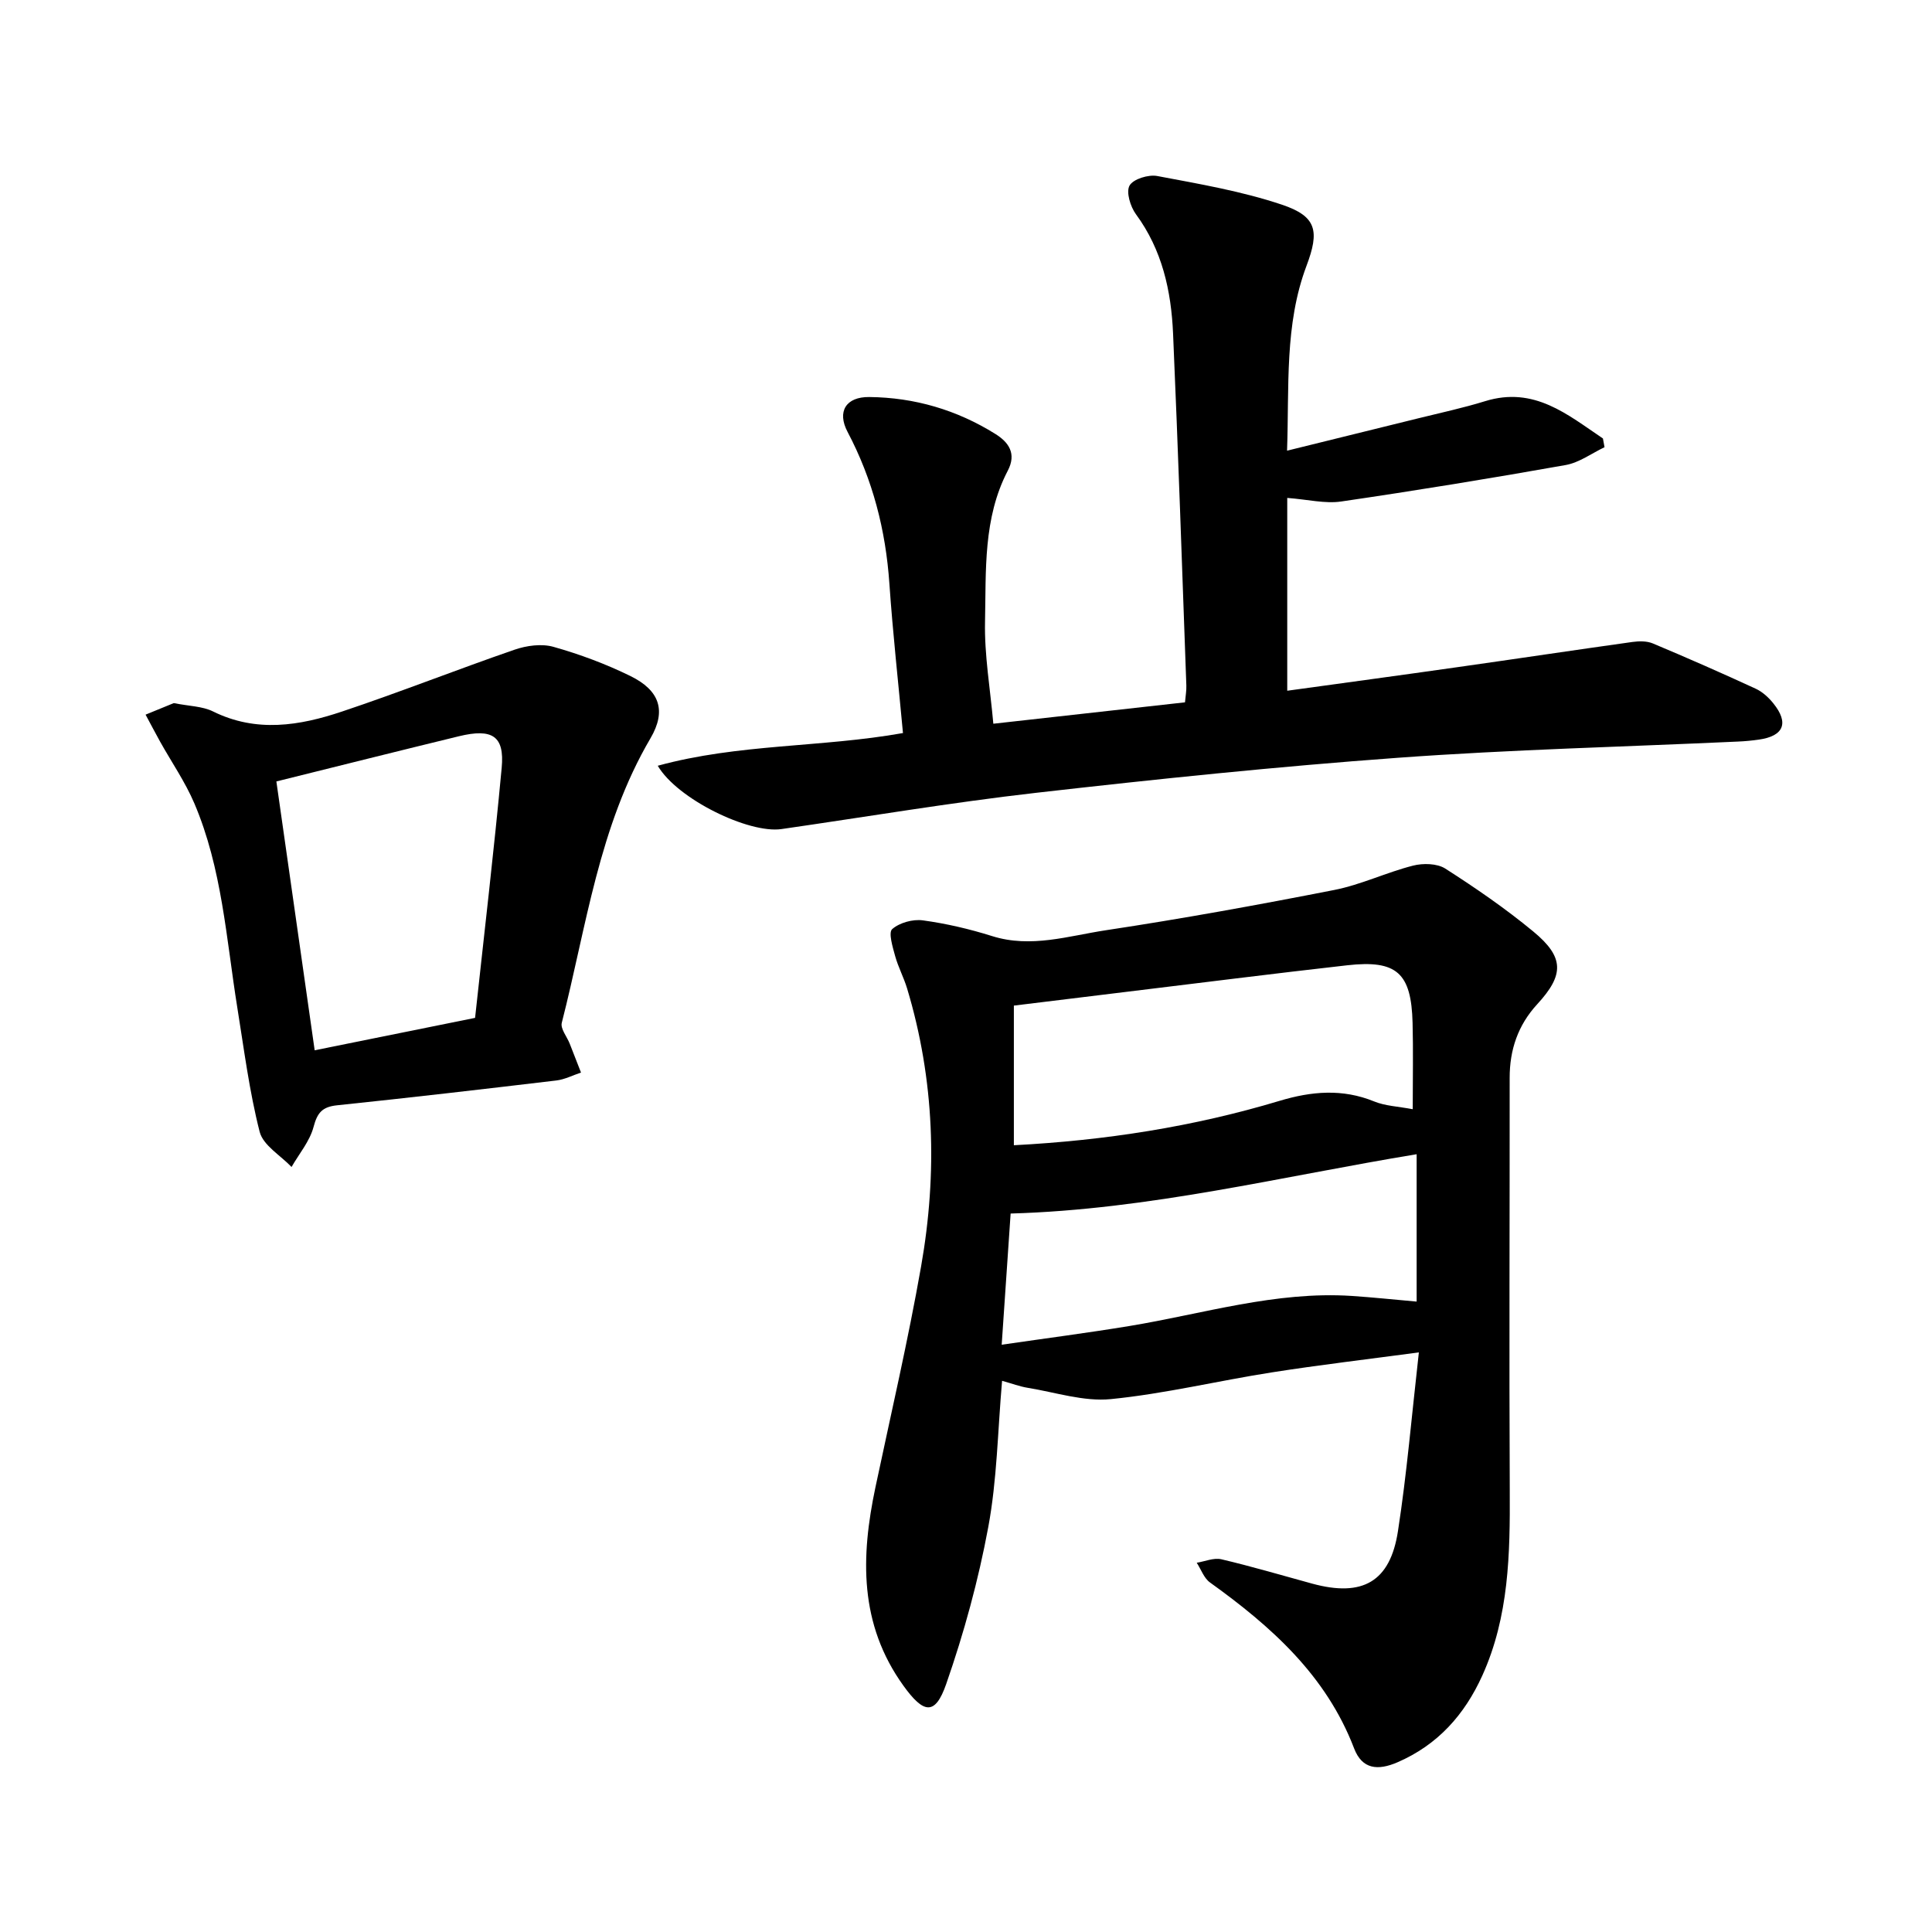
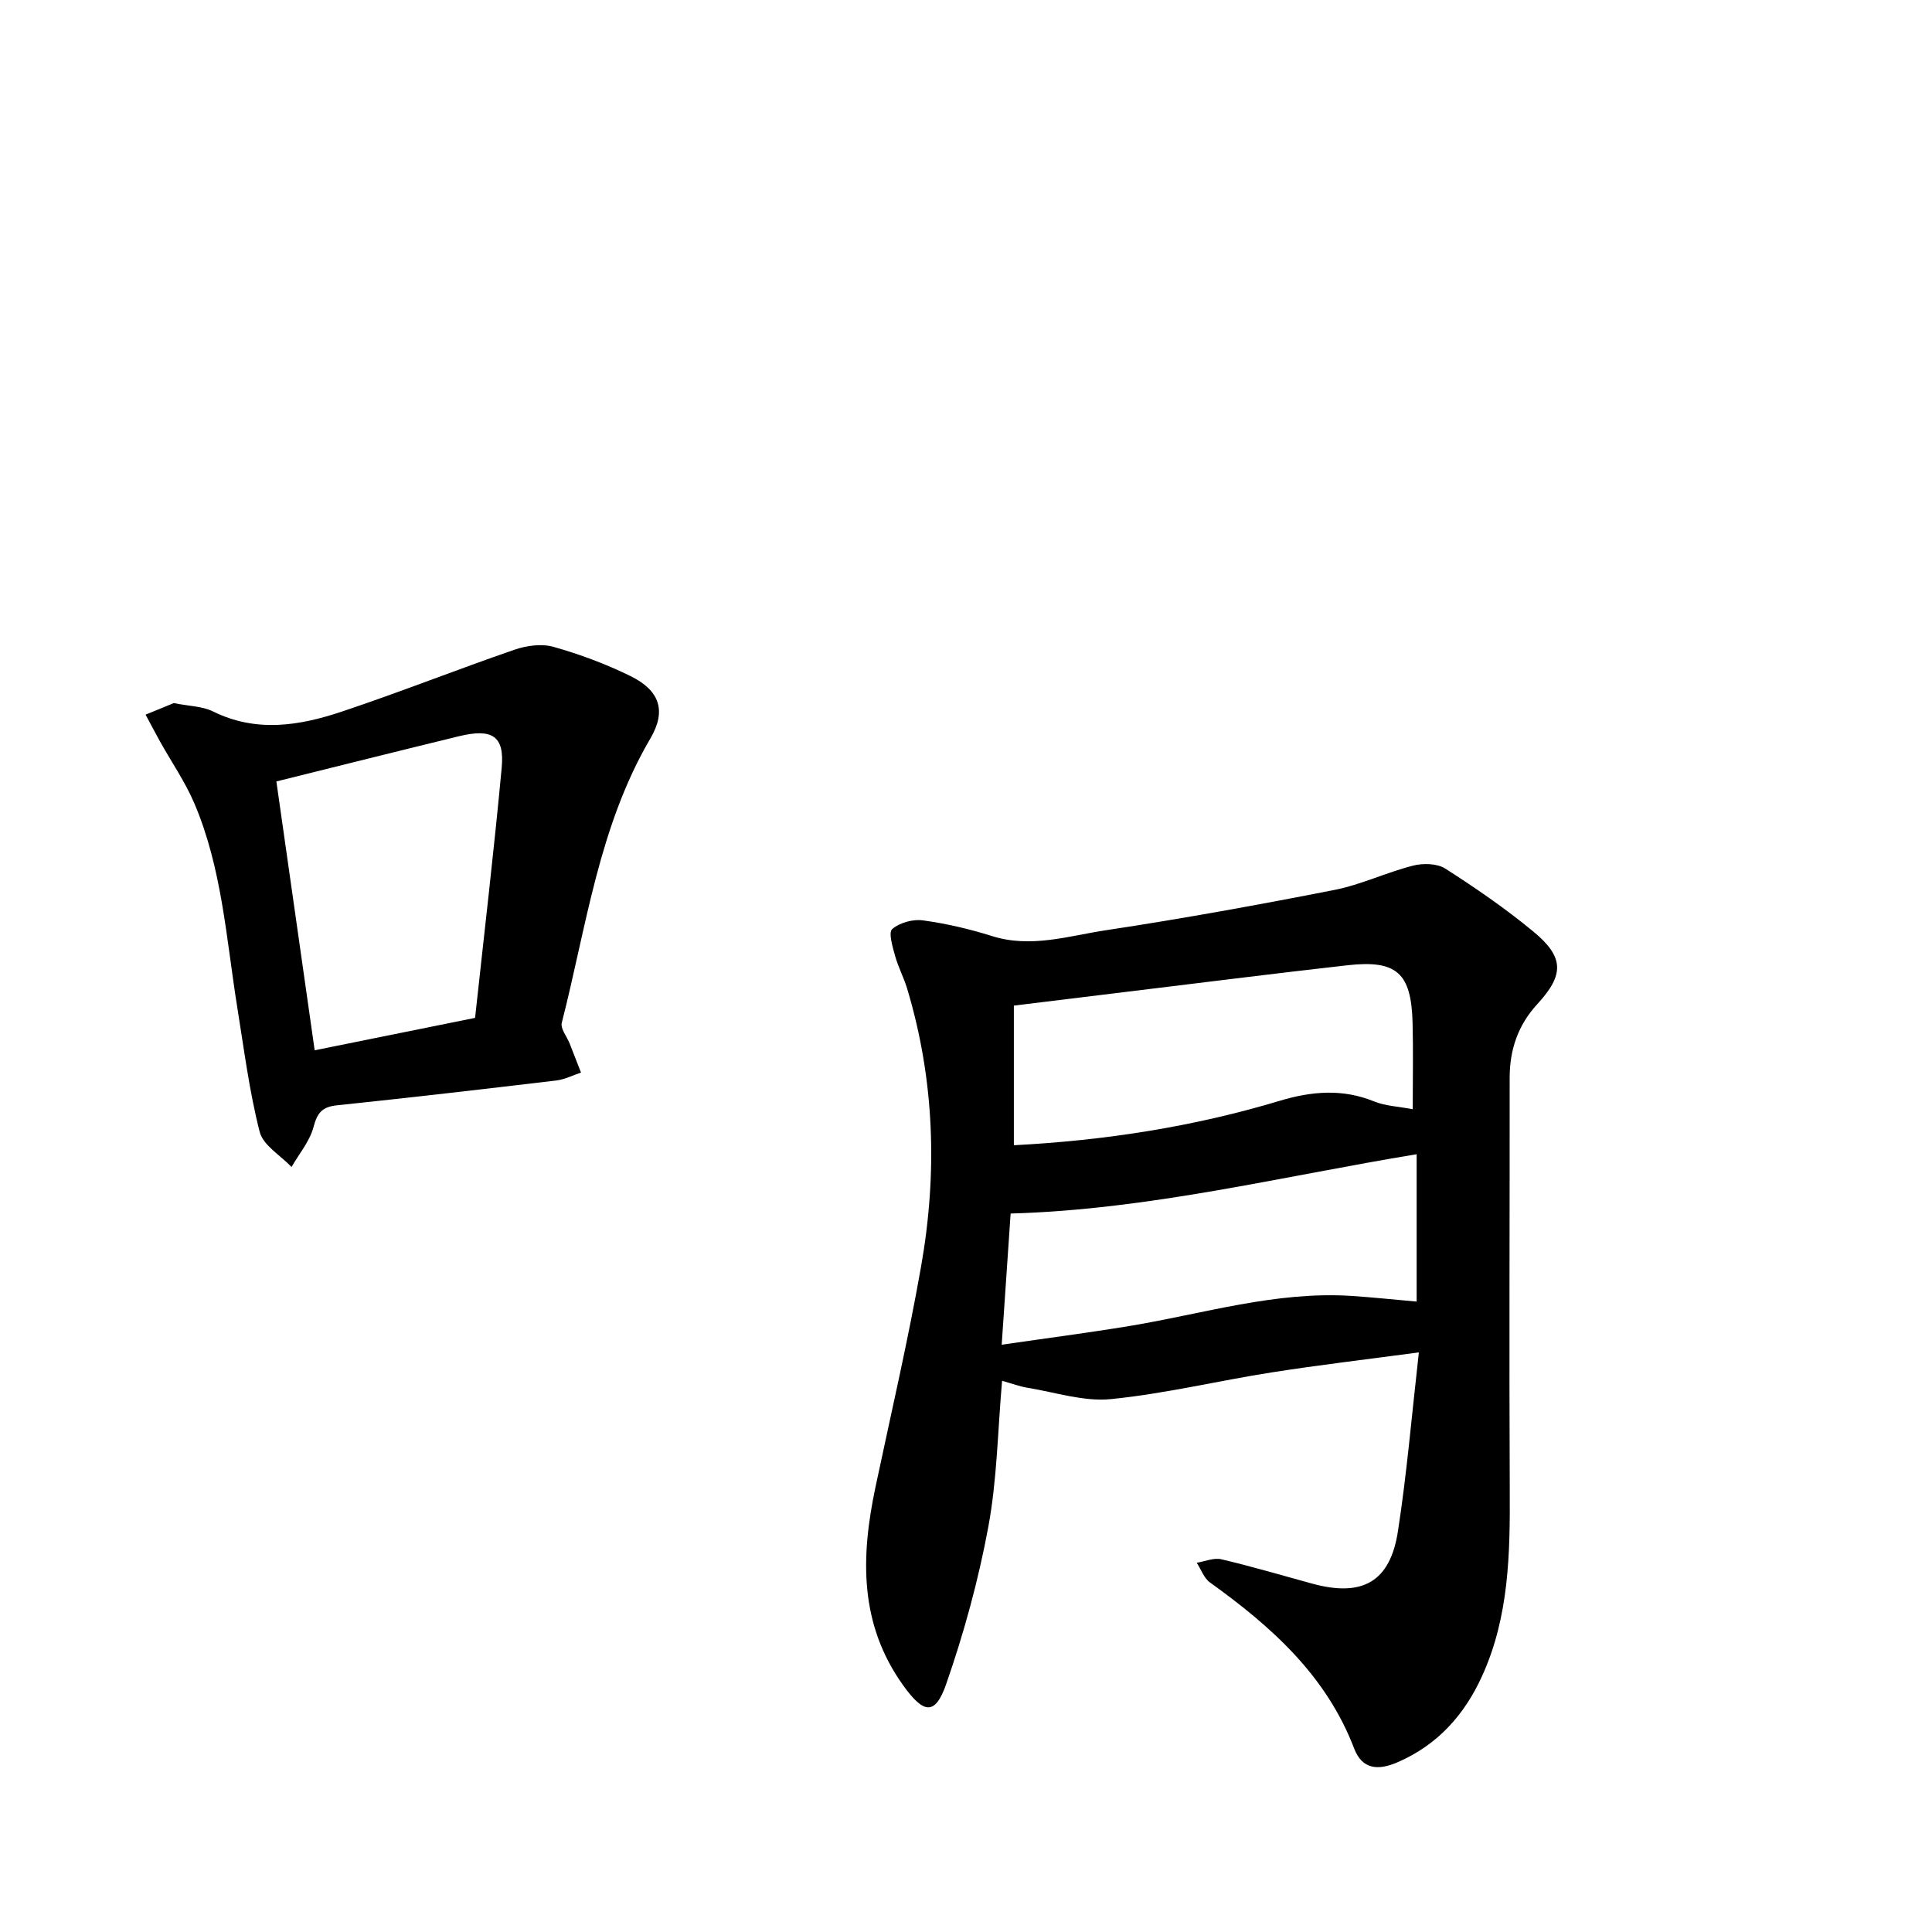
<svg xmlns="http://www.w3.org/2000/svg" enable-background="new 0 0 400 400" viewBox="0 0 400 400">
  <path d="m293.76 280c-10.76 1.44-20.64 2.6-30.46 4.14-11.12 1.74-22.13 4.42-33.3 5.53-5.61.56-11.49-1.41-17.23-2.34-1.66-.27-3.25-.88-5.3-1.45-.91 10.42-1.04 20.51-2.86 30.29-2.04 11-5.03 21.92-8.71 32.49-2.31 6.62-4.69 6.13-8.86.34-9.19-12.76-8.83-26.68-5.79-41.08 3.22-15.22 6.76-30.39 9.45-45.71 3.41-19.34 2.81-38.63-2.9-57.58-.69-2.27-1.84-4.41-2.47-6.69-.51-1.86-1.43-4.86-.61-5.58 1.52-1.33 4.28-2.09 6.34-1.81 4.84.66 9.68 1.79 14.35 3.26 8.05 2.53 15.8-.04 23.53-1.21 15.83-2.39 31.6-5.26 47.3-8.34 5.55-1.09 10.8-3.64 16.31-5.04 2.08-.53 4.98-.47 6.68.61 6.28 4.02 12.46 8.27 18.2 13.01 6.49 5.35 6.42 9.01.83 15.08-3.96 4.3-5.71 9.41-5.7 15.24.02 28.47-.12 56.95.02 85.42.07 13.11-.15 26.11-5.69 38.34-3.67 8.1-9.22 14.34-17.57 17.95-4.04 1.74-7.3 1.47-8.97-2.89-5.78-15.12-17.17-25.25-29.84-34.35-1.25-.9-1.84-2.7-2.74-4.08 1.7-.27 3.53-1.08 5.09-.72 6.31 1.48 12.54 3.33 18.8 5.04 10.44 2.85 16.18-.36 17.78-10.92 1.82-11.78 2.82-23.67 4.32-36.95zm-1.27-50.35c0-6.48.12-12.17-.03-17.86-.26-10.36-3.27-13.09-13.52-11.94-15.28 1.72-30.54 3.66-45.81 5.51-7.82.95-15.65 1.91-23.22 2.84v28.91c18.92-.99 37.19-3.83 55.04-9.2 6.56-1.97 12.98-2.55 19.55.13 2.29.94 4.93 1.03 7.99 1.61zm.81 9.32c-28.06 4.61-55.32 11.46-84.06 12.28-.58 8.51-1.19 17.45-1.85 27.16 9.27-1.35 17.87-2.46 26.42-3.87 15.3-2.52 30.29-7.26 46.06-6.23 4.39.29 8.76.76 13.43 1.17 0-10.33 0-20.28 0-30.51z" />
-   <path d="m136.18 158.54c16.78-4.59 33.8-3.75 50.77-6.77-.96-10.41-2.1-20.65-2.81-30.91-.76-11.1-3.45-21.57-8.66-31.44-2.23-4.22-.33-7.27 4.48-7.22 9.38.09 18.15 2.67 26.11 7.64 2.73 1.7 4.45 4.04 2.58 7.61-5.14 9.85-4.48 20.68-4.71 31.24-.15 6.92 1.07 13.86 1.72 21.15 13.42-1.5 26.45-2.95 39.68-4.43.12-1.36.32-2.43.28-3.48-.88-24.3-1.69-48.61-2.75-72.9-.39-8.82-2.25-17.29-7.69-24.68-1.15-1.57-2.07-4.59-1.32-5.93.77-1.36 3.91-2.32 5.73-1.98 8.68 1.64 17.49 3.14 25.83 5.94 7.2 2.42 7.79 5.45 5.08 12.65-4.59 12.2-3.56 24.95-4.03 38.28 9.48-2.34 18.34-4.51 27.2-6.71 4.61-1.14 9.27-2.14 13.8-3.54 10.19-3.15 17.09 2.81 24.4 7.72.11.6.22 1.2.33 1.81-2.67 1.27-5.23 3.19-8.04 3.69-15.45 2.75-30.95 5.28-46.48 7.55-3.35.49-6.91-.42-11.17-.74v39.92c11.5-1.59 23.37-3.19 35.23-4.88 12.09-1.71 24.16-3.53 36.25-5.22 1.37-.19 2.98-.21 4.22.31 7.15 3 14.25 6.12 21.29 9.37 1.39.64 2.67 1.81 3.64 3.02 3.3 4.08 2.17 6.79-3 7.52-1.41.2-2.84.34-4.26.4-23.49 1.09-47.02 1.65-70.46 3.36-25 1.82-49.96 4.41-74.87 7.25-17.64 2.01-35.17 4.98-52.75 7.51-6.75.98-21.56-6.19-25.62-13.11z" />
  <path d="m35.98 145.57c3.2.64 5.92.64 8.11 1.72 8.98 4.45 17.95 2.97 26.74.02 11.99-4.01 23.76-8.68 35.71-12.8 2.49-.86 5.59-1.28 8.04-.59 5.46 1.54 10.86 3.55 15.95 6.05 6.01 2.95 7.51 7.15 4.14 12.89-10.71 18.25-13.25 38.96-18.36 58.9-.31 1.22 1.07 2.86 1.64 4.31.79 1.99 1.56 3.99 2.34 5.99-1.69.56-3.35 1.43-5.09 1.64-15.13 1.8-30.27 3.56-45.42 5.14-3.06.32-4.08 1.53-4.86 4.47-.78 2.96-2.98 5.55-4.56 8.3-2.28-2.4-5.88-4.47-6.6-7.28-2.15-8.42-3.24-17.12-4.63-25.73-2.29-14.25-3.15-28.81-8.9-42.29-1.9-4.44-4.7-8.5-7.07-12.74-1.03-1.85-2.01-3.74-3.02-5.61 2.1-.85 4.19-1.71 5.84-2.39zm29.17 71.88c11.49-2.32 22.17-4.48 33.21-6.71 1.88-17.38 3.91-34.56 5.51-51.79.61-6.58-1.94-8.2-8.89-6.51-12.41 3.02-24.8 6.13-37.76 9.35 2.54 17.78 5.19 36.41 7.93 55.66z" />
</svg>